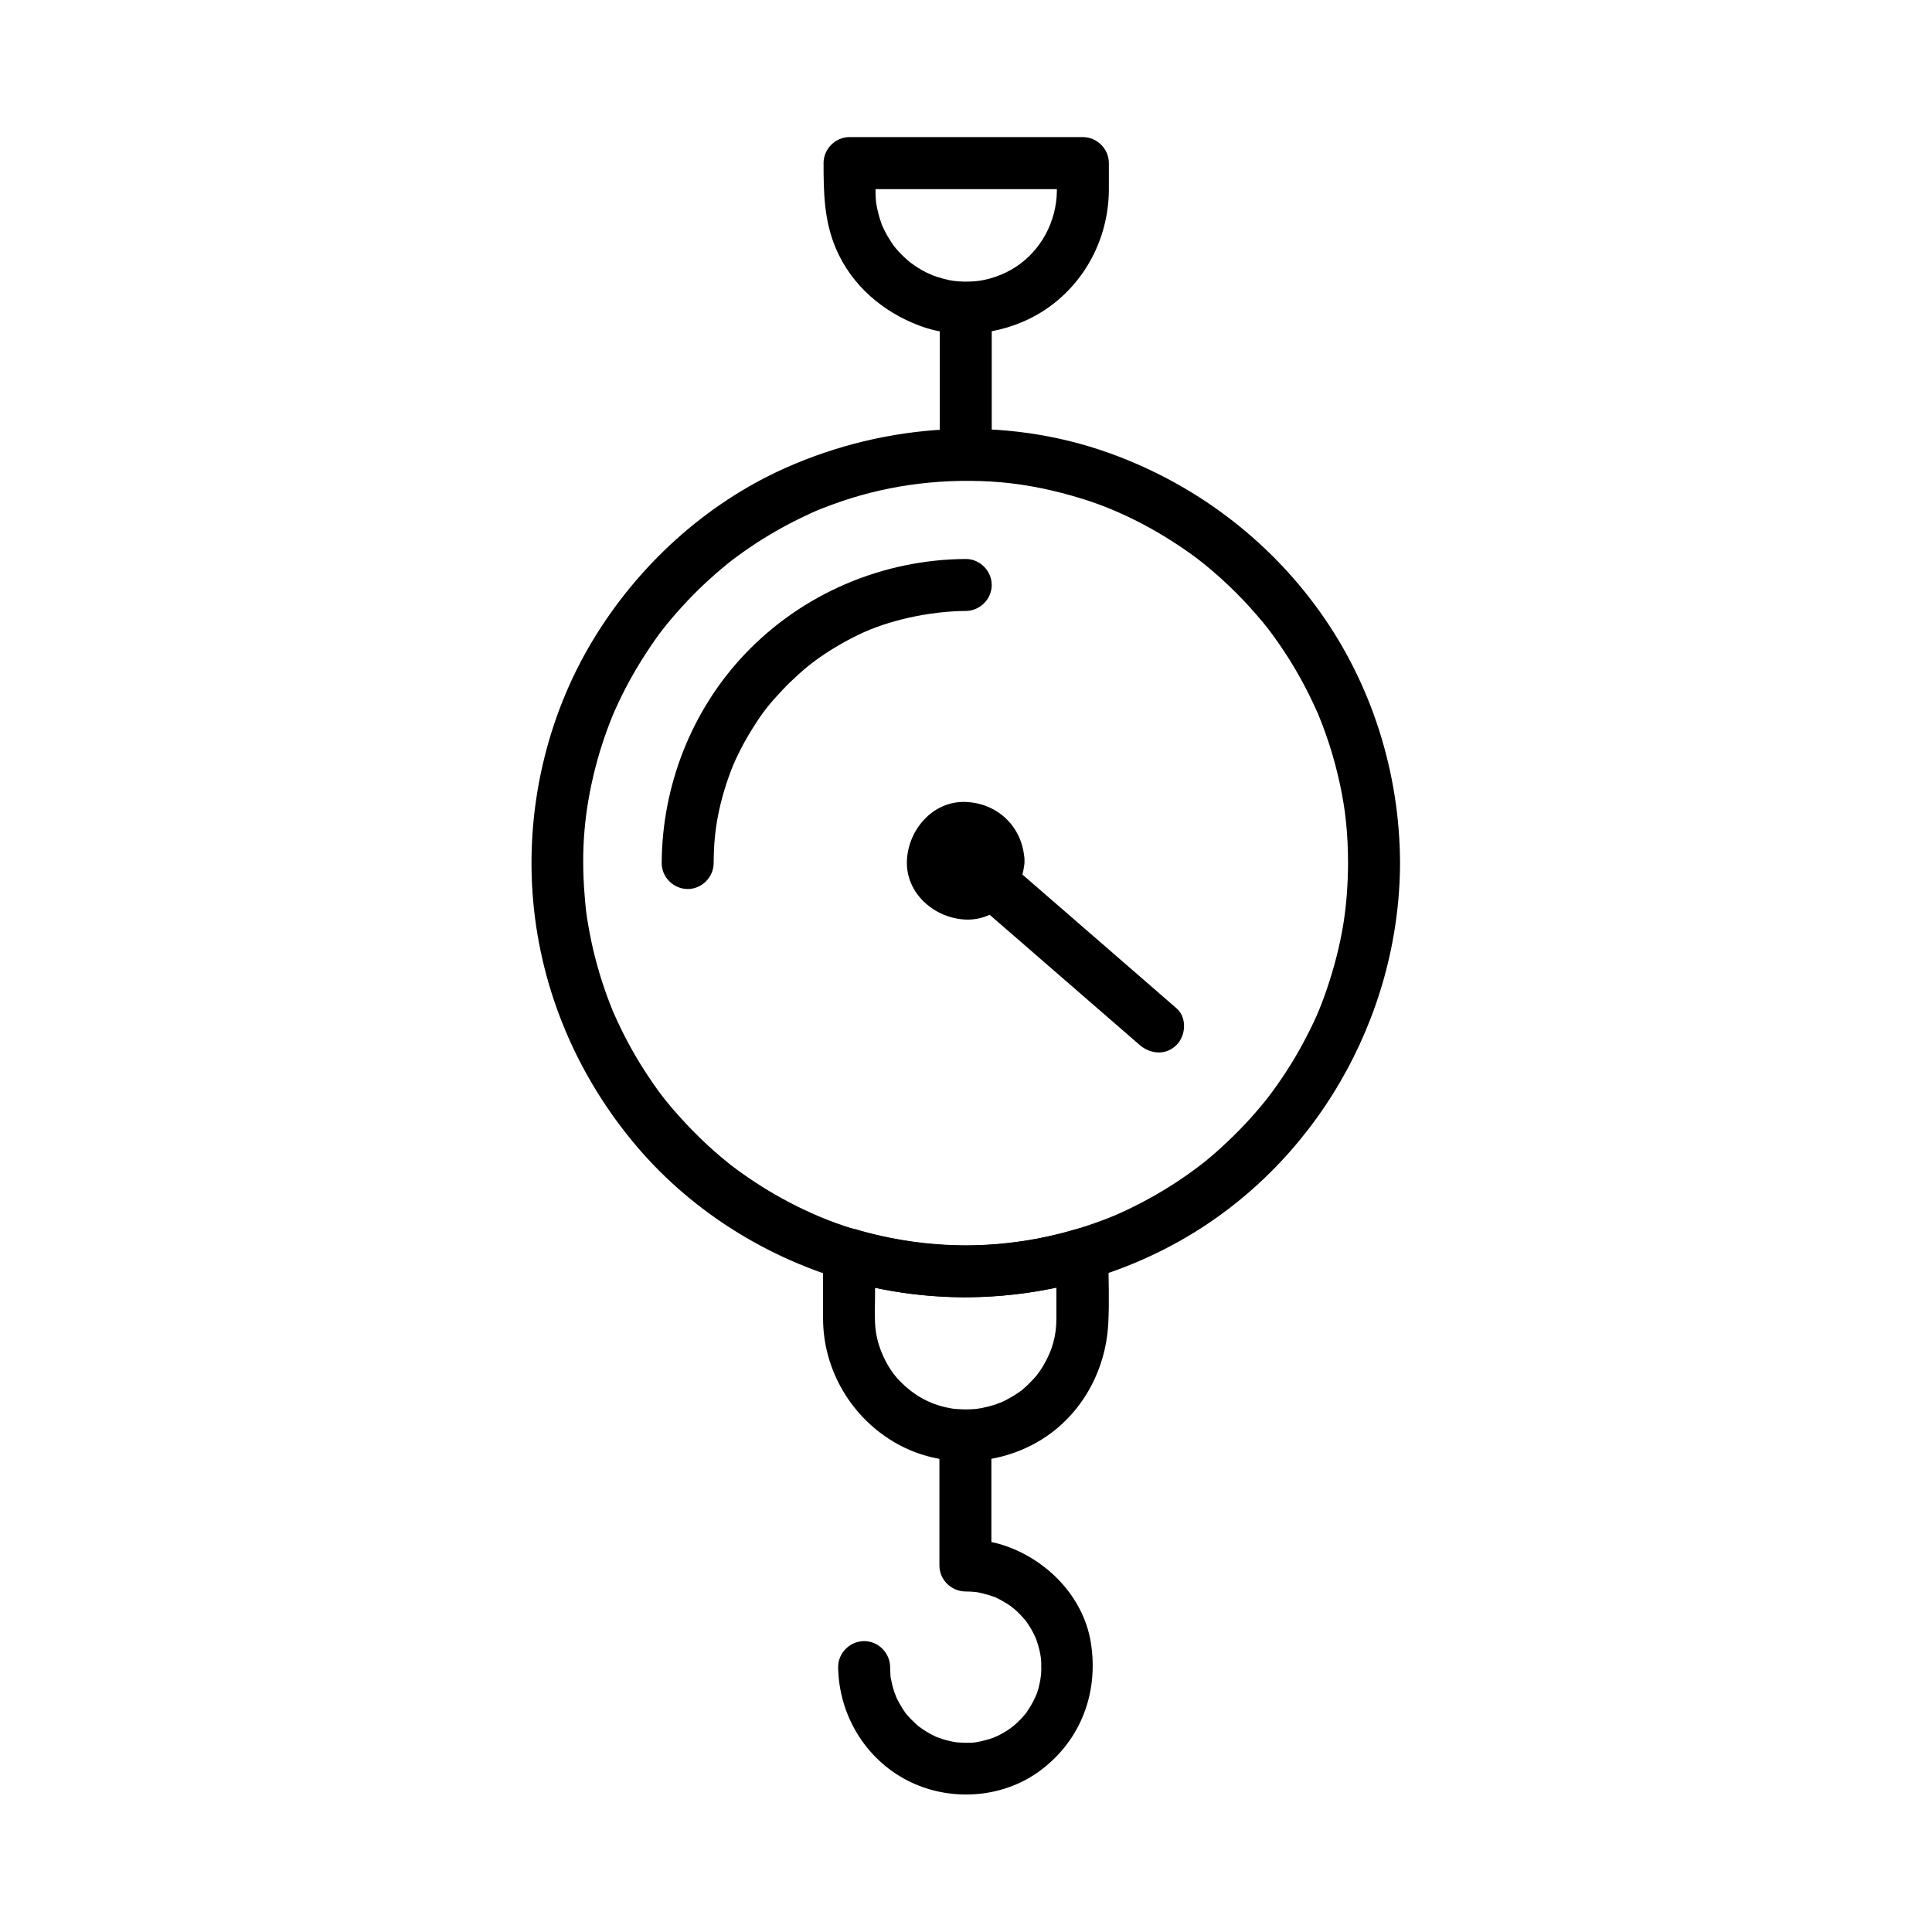
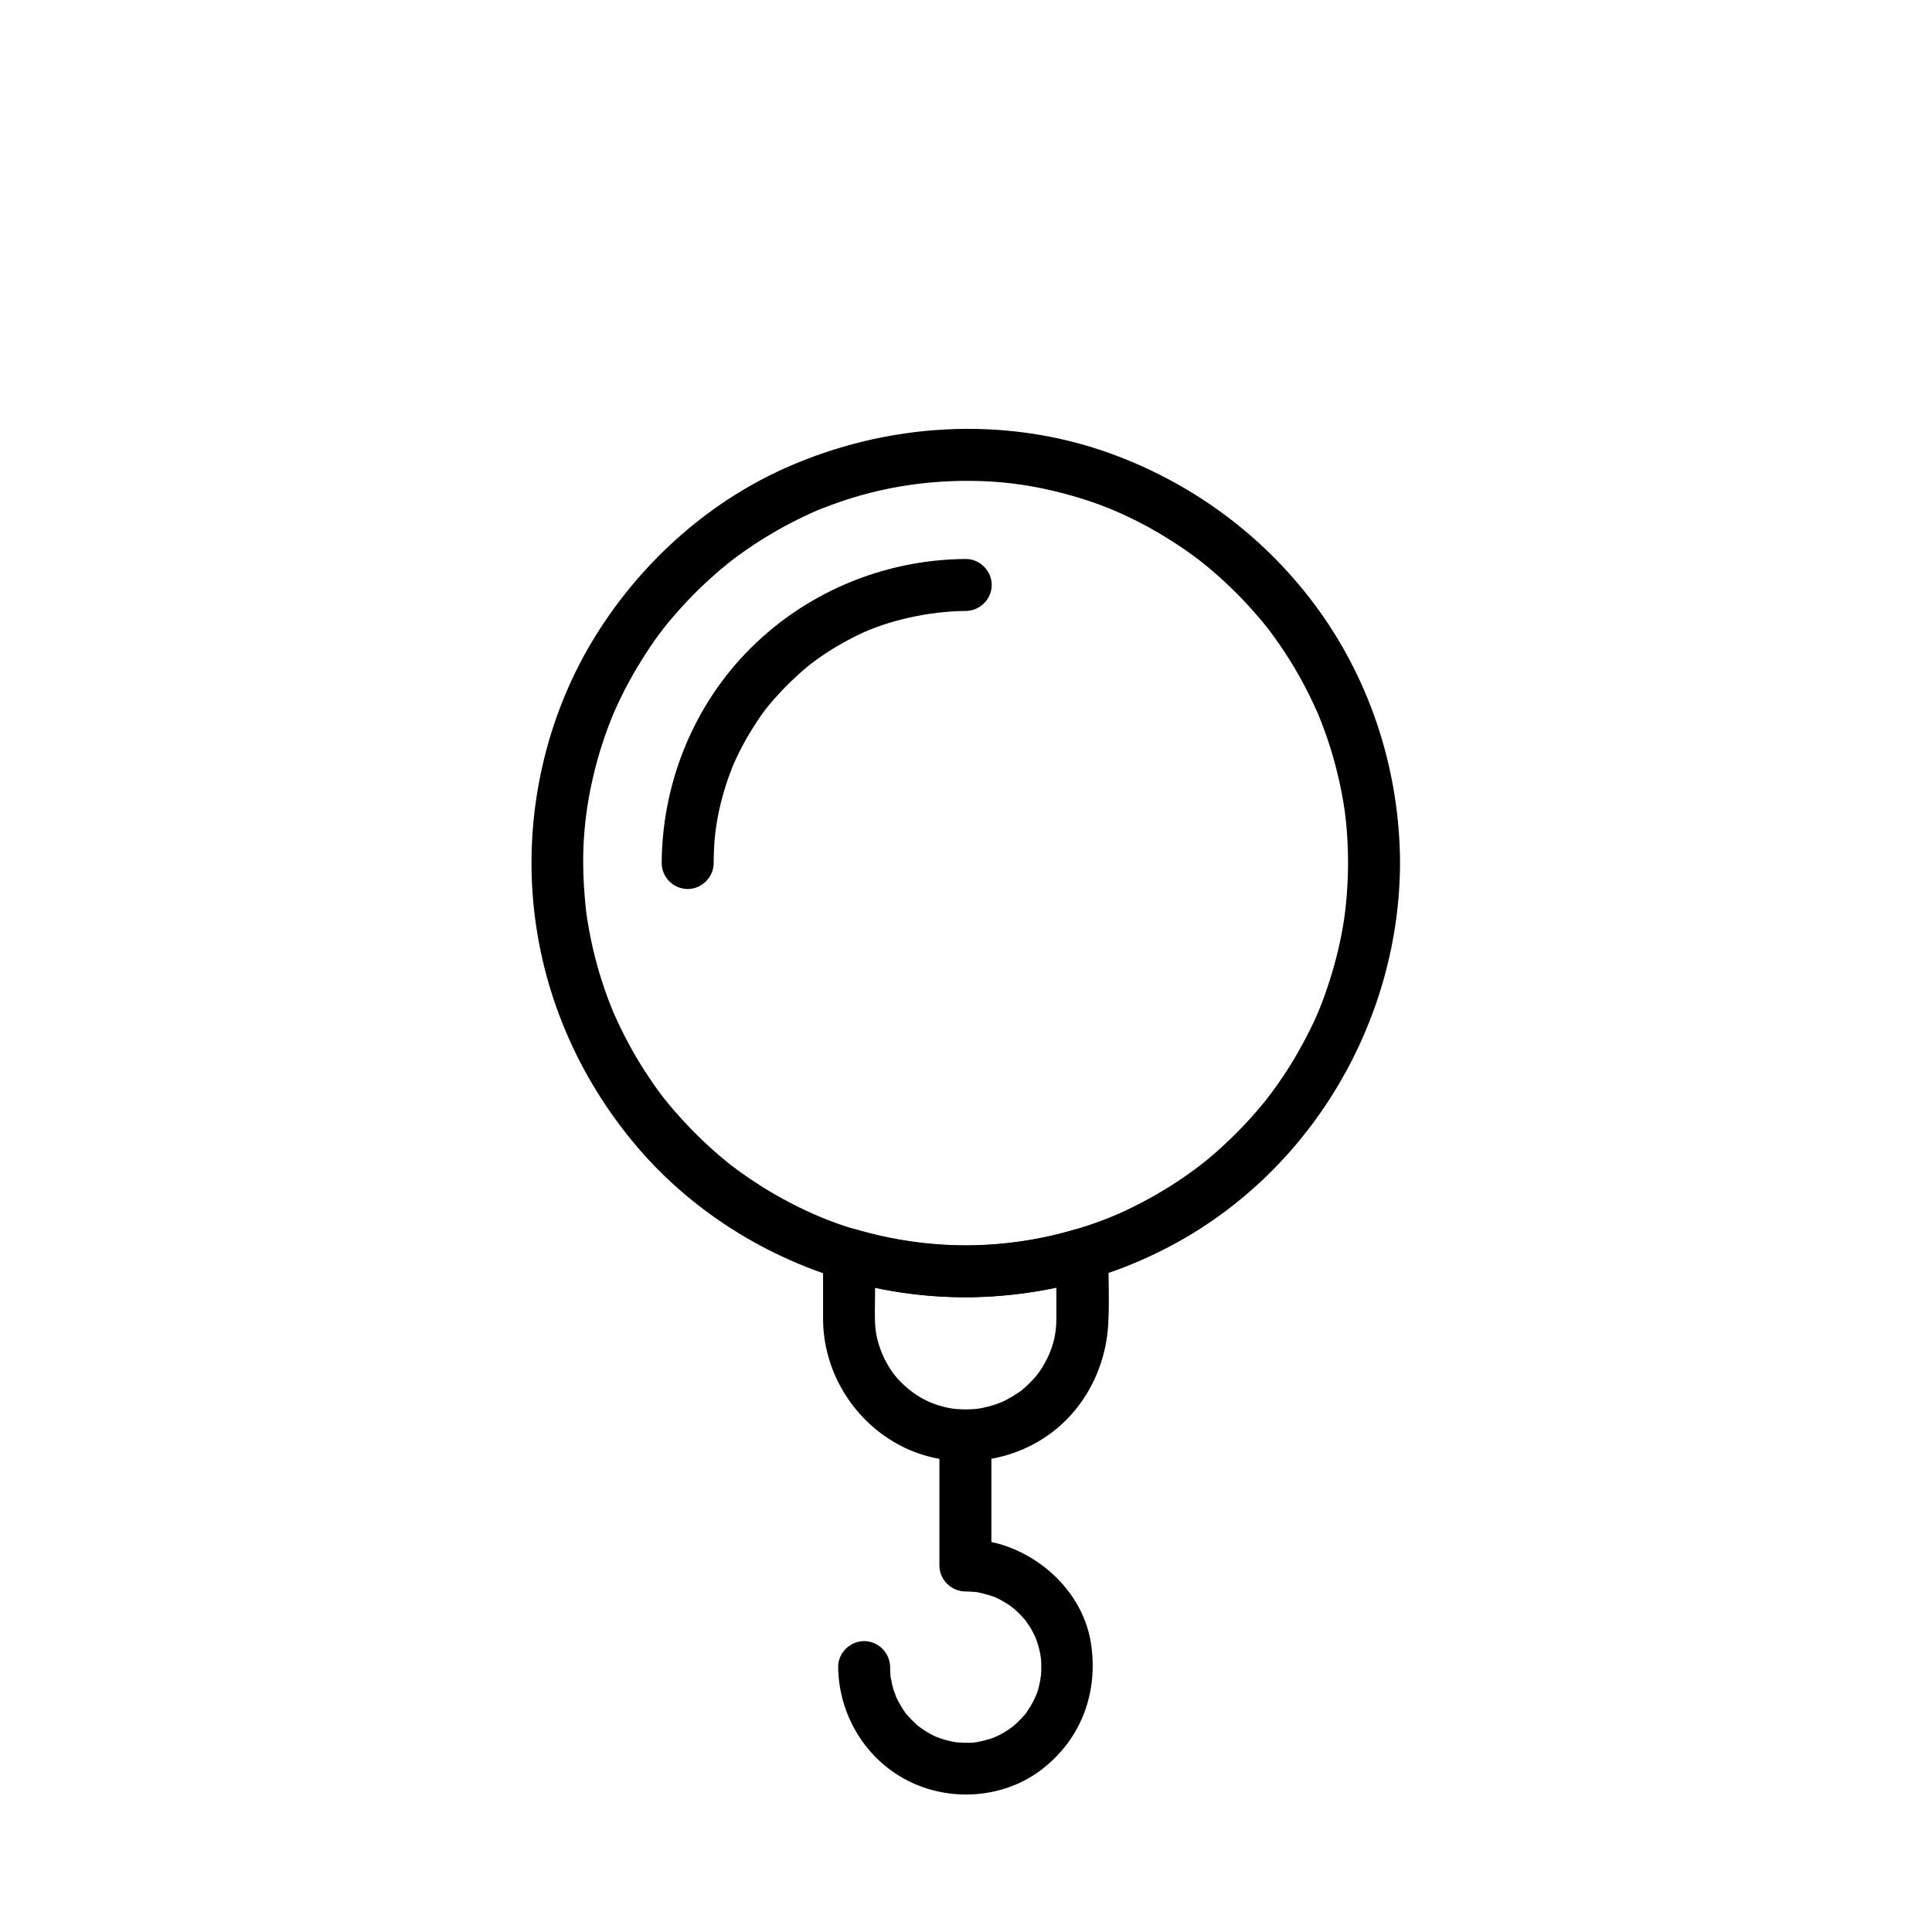
<svg xmlns="http://www.w3.org/2000/svg" fill="#000000" width="800px" height="800px" version="1.1" viewBox="144 144 512 512">
  <g>
    <path d="m501.25 372.71c-0.02 5.969-0.508 11.797-1.316 16.586-0.957 5.695-2.426 11.297-4.285 16.762-1.898 5.582-3.465 9.062-6.41 14.551-2.656 4.953-5.746 9.668-9.137 14.148 0.793-1.047-0.559 0.695-0.578 0.727-0.418 0.527-0.848 1.043-1.277 1.562-0.855 1.035-1.742 2.047-2.637 3.047-1.938 2.172-3.981 4.246-6.086 6.254-4.426 4.227-7.562 6.707-12.195 9.887-4.644 3.188-9.566 5.969-14.652 8.395-1.227 0.586-2.473 1.137-3.723 1.676 1.223-0.527-0.844 0.332-0.875 0.348-0.633 0.254-1.273 0.496-1.914 0.738-2.918 1.105-5.891 2.055-8.891 2.906-14.219 4.039-29.484 4.852-44.055 2.402-12.758-2.148-23.18-6.043-33.848-12.156-2.34-1.344-4.617-2.793-6.852-4.305-1.113-0.754-2.207-1.539-3.293-2.336-1.684-1.234-1.234-0.906-2.856-2.223-4.344-3.527-8.379-7.43-12.129-11.582-4-4.43-6.18-7.344-9.512-12.5-3.062-4.742-5.707-9.746-7.992-14.906-0.902-2.043 0.484 1.203-0.371-0.863-0.262-0.633-0.508-1.266-0.758-1.902-0.5-1.277-0.961-2.566-1.41-3.859-0.98-2.82-1.812-5.691-2.555-8.586-0.691-2.699-1.25-5.43-1.73-8.176-0.566-3.242-0.68-4.34-0.977-7.977-1.008-12.277-0.027-22.684 2.879-34.039 0.684-2.672 1.496-5.305 2.383-7.914 0.441-1.297 0.918-2.578 1.41-3.859 0.246-0.637 0.5-1.27 0.758-1.902 0.312-0.762 0.348-0.84 0.098-0.238 0.18-0.418 0.363-0.832 0.547-1.246 2.285-5.16 5.019-10.113 8.082-14.848 3.301-5.106 5.523-7.926 9.594-12.434 3.75-4.152 7.859-7.981 12.203-11.508 0.027-0.023 1.762-1.387 0.719-0.586 0.531-0.41 1.074-0.812 1.613-1.211 1.082-0.801 2.184-1.574 3.293-2.336 2.41-1.656 4.902-3.188 7.441-4.641 2.352-1.348 4.766-2.586 7.211-3.75 3.113-1.484 3.918-1.797 7.152-3 13.531-5.039 27.793-7.012 42.188-6.207 7.344 0.41 14.555 1.773 21.633 3.785 5.859 1.664 10.398 3.449 15.145 5.715 5.086 2.426 9.949 5.297 14.594 8.484 2.469 1.691 3.926 2.824 5.594 4.176 2.258 1.836 4.426 3.781 6.531 5.789 2.43 2.32 4.727 4.769 6.93 7.305 2.707 3.109 3.644 4.363 5.93 7.629 4.012 5.727 7.406 11.875 10.238 18.266 0.906 2.043-0.484-1.203 0.371 0.863 0.348 0.844 0.676 1.691 1.004 2.543 0.656 1.707 1.25 3.438 1.816 5.176 1.145 3.508 2.07 7.082 2.848 10.691 0.344 1.594 0.633 3.199 0.906 4.809 0.156 0.926 0.289 1.852 0.422 2.781-0.172-1.203 0.156 1.438 0.18 1.676 0.418 3.773 0.59 7.598 0.602 11.414 0.012 3.754 3.125 6.887 6.887 6.887 3.746 0 6.898-3.133 6.887-6.887-0.078-23.855-7.481-47.445-21.422-66.84-13.891-19.32-33.312-33.812-55.695-41.824-27.871-9.973-58.961-7.996-85.828 4-21.168 9.449-39.078 25.902-51.012 45.699-12.383 20.547-17.887 45.125-15.773 68.988 2.133 24.086 11.824 46.668 27.445 65.07 15.355 18.094 36.699 30.984 59.684 36.684 28.184 6.988 58.523 2.699 83.836-11.395 36.066-20.078 58.633-59.254 58.766-100.39 0.012-3.754-3.144-6.887-6.887-6.887-3.762 0.004-6.875 3.137-6.887 6.891z" />
-     <path d="m437.86 194.6v-7.383c0-3.754-3.133-6.887-6.887-6.887h-61.832c-3.754 0-6.887 3.133-6.887 6.887 0 7.844 0.125 15.211 3.246 22.59 4.121 9.75 12.422 16.855 22.211 20.516 10.781 4.027 23.594 2.121 33.109-4.141 10.621-6.988 16.879-18.934 17.039-31.582 0.047-3.754-3.168-6.887-6.887-6.887-3.789 0-6.84 3.133-6.887 6.887-0.102 8.125-4.184 15.723-10.84 20.102-3.332 2.191-7.398 3.535-10.809 3.84-1.02 0.09-2.047 0.094-3.07 0.082-0.457-0.012-0.914-0.031-1.371-0.059-0.105-0.008-2.316-0.258-0.859-0.051-2.184-0.312-4.316-0.93-6.379-1.699 1.234 0.461-1.09-0.52-1.32-0.633-0.965-0.48-1.883-1.043-2.789-1.621-0.207-0.133-2.231-1.633-1.203-0.816-0.836-0.668-1.617-1.398-2.383-2.148-0.613-0.598-1.18-1.242-1.738-1.887-0.504-0.621-0.543-0.66-0.121-0.113-0.391-0.512-0.746-1.047-1.105-1.582-0.598-0.895-1.121-1.84-1.621-2.789-0.199-0.383-0.387-0.773-0.566-1.168-0.902-1.906 0.445 1.219-0.297-0.766-0.695-1.863-1.148-3.809-1.473-5.766 0.094 0.719 0.094 0.66 0.004-0.18-0.066-0.68-0.09-1.367-0.113-2.047-0.016-0.426-0.008-0.855-0.008-1.281v-6.789c-2.297 2.297-4.594 4.594-6.887 6.887h61.832c-2.297-2.297-4.594-4.594-6.887-6.887v7.383c0 3.754 3.133 6.887 6.887 6.887 3.758-0.012 6.891-3.144 6.891-6.898z" />
    <path d="m399.93 487.8c11.062-0.047 22.133-1.617 32.746-4.731-2.906-2.215-5.812-4.43-8.719-6.641v16.969c0 4.547-1.039 8.34-3.391 12.387-0.324 0.559-0.684 1.094-1.039 1.629-0.059 0.086-1.328 1.762-0.461 0.668-0.801 1.004-1.691 1.934-2.606 2.832-0.461 0.449-0.945 0.871-1.43 1.289-1.578 1.363 1.055-0.73-0.633 0.5-1.219 0.887-2.523 1.648-3.852 2.348-0.574 0.301-1.168 0.566-1.758 0.832 1.293-0.578-0.695 0.211-0.793 0.246-1.25 0.438-2.535 0.75-3.828 1.023-0.113 0.023-2.273 0.34-0.824 0.164-0.676 0.082-1.355 0.117-2.035 0.156-0.727 0.039-1.449 0.031-2.176 0.02-0.527-0.012-1.055-0.039-1.582-0.082-0.875-0.098-1.043-0.105-0.5-0.02-6.102-0.852-10.641-3.363-14.633-7.457-3.523-3.613-6-9.293-6.426-14.082-0.262-2.953-0.09-5.988-0.09-8.949v-10.473c-2.906 2.215-5.812 4.43-8.719 6.641 10.613 3.117 21.684 4.684 32.746 4.731 3.754 0.016 6.887-3.144 6.887-6.887 0-3.766-3.133-6.871-6.887-6.887-9.922-0.043-19.562-1.445-29.086-4.238-4.312-1.266-8.719 2.219-8.719 6.641v16.969c0 13.738 7.629 26.523 19.59 33.207 11.754 6.566 26.602 6.027 38.031-0.934 10.812-6.59 17.27-18.309 17.957-30.82 0.336-6.109 0.031-12.301 0.031-18.418 0-4.422-4.406-7.906-8.719-6.641-9.523 2.793-19.164 4.195-29.086 4.238-3.754 0.016-6.887 3.121-6.887 6.887-0.004 3.738 3.133 6.898 6.887 6.883z" />
    <path d="m366.12 585.8c0.156 12.535 7.098 24.223 18.289 30.016 11.156 5.773 25.348 4.887 35.438-2.719 10.691-8.059 15.352-20.707 13.23-33.824-1.992-12.297-11.844-22.188-23.445-25.867-3.125-0.992-6.527-1.379-9.793-1.422l6.887 6.887v-32.219c0-3.754-3.133-6.887-6.887-6.887s-6.887 3.133-6.887 6.887v32.219c0 3.789 3.133 6.84 6.887 6.887 0.461 0 0.922 0.012 1.379 0.035 0.098 0.004 2.328 0.219 0.871 0.02 1.316 0.18 2.609 0.504 3.883 0.875 0.418 0.129 0.832 0.266 1.242 0.41 1.988 0.684-1.148-0.57 0.75 0.297 1.168 0.535 2.277 1.191 3.356 1.887 0.355 0.234 0.703 0.477 1.047 0.73-1.141-0.816 0.496 0.441 0.59 0.523 0.961 0.832 1.832 1.77 2.664 2.731 0.504 0.621 0.539 0.656 0.105 0.105 0.383 0.512 0.727 1.047 1.074 1.582 0.695 1.078 1.27 2.231 1.805 3.394-0.277-0.652-0.27-0.602 0.023 0.156 0.227 0.609 0.41 1.238 0.59 1.863 0.184 0.633 0.32 1.273 0.457 1.918 0.027 0.129 0.309 2.262 0.148 0.805 0.125 1.129 0.141 2.262 0.125 3.394-0.008 0.676-0.066 1.352-0.125 2.027 0.125-1.453-0.121 0.668-0.148 0.805-0.527 2.816-1.016 3.926-1.918 5.668-0.488 0.945-1.066 1.844-1.66 2.727-1.156 1.707 0.84-0.965-0.469 0.625-0.402 0.492-0.844 0.953-1.281 1.41-0.73 0.77-1.527 1.465-2.344 2.141 1.086-0.902-0.551 0.359-0.656 0.43-0.527 0.359-1.078 0.68-1.633 1.004-0.371 0.211-0.75 0.41-1.129 0.605-0.109 0.059-2.031 0.887-0.707 0.352-1.211 0.488-2.469 0.84-3.734 1.145-1.98 0.477-3.238 0.531-6.195 0.348-0.84-0.09-0.895-0.082-0.168 0.02-0.656-0.09-1.305-0.23-1.953-0.367-1.277-0.273-2.523-0.688-3.746-1.145 0.648 0.285 0.602 0.262-0.137-0.07-0.586-0.27-1.148-0.578-1.711-0.887-0.562-0.309-1.102-0.656-1.641-1.004-0.094-0.062-1.777-1.305-0.668-0.43-0.836-0.656-1.605-1.391-2.359-2.141-0.449-0.449-0.871-0.93-1.289-1.41-1.355-1.559 0.723 1.055-0.48-0.625-0.621-0.867-1.16-1.793-1.676-2.727-0.309-0.562-0.578-1.148-0.848-1.734 0.598 1.297-0.207-0.656-0.246-0.77-0.43-1.242-0.723-2.527-0.969-3.816-0.398-2.113 0.102 1.34-0.086-0.824-0.059-0.68-0.066-1.359-0.078-2.039-0.047-3.754-3.098-6.887-6.887-6.887-3.719-0.004-6.934 3.129-6.887 6.887z" />
-     <path d="m394.83 376.5c17.012 14.766 34.023 29.527 51.035 44.293 0.059 0.051 0.113 0.098 0.172 0.148 2.832 2.457 6.945 2.793 9.742 0 2.512-2.512 2.836-7.277 0-9.742-17.012-14.766-34.023-29.527-51.035-44.293-0.059-0.051-0.113-0.098-0.172-0.148-2.832-2.461-6.949-2.793-9.742 0-2.516 2.516-2.84 7.277 0 9.742z" />
-     <path d="m401.73 372.11c-0.078 2.055 0.371-1.129-0.156 0.793 0.391-1.414-1.102 1.355-0.152 0.254-0.59 0.535-0.605 0.594-0.047 0.168-0.352 0.242-0.719 0.457-1.105 0.645 0.652-0.281 0.59-0.293-0.184-0.039 0.742-0.055 0.688-0.059-0.164-0.016-1.902 0.074 0.977 0.328-0.793-0.156 1.414 0.391-1.355-1.102-0.254-0.152-0.535-0.59-0.594-0.605-0.168-0.047-0.242-0.352-0.457-0.719-0.645-1.105 0.281 0.652 0.293 0.59 0.039-0.184 0.055 0.742 0.059 0.688 0.016-0.164-0.074-1.902-0.328 0.977 0.156-0.793-0.391 1.414 1.102-1.355 0.152-0.254 0.59-0.535 0.605-0.594 0.047-0.168 0.352-0.242 0.719-0.457 1.105-0.645-0.652 0.281-0.59 0.293 0.184 0.039-0.742 0.055-0.688 0.059 0.164 0.016 1.902-0.074-0.977-0.328 0.793 0.156-1.414-0.391 1.355 1.102 0.254 0.152 0.535 0.59 0.594 0.605 0.168 0.047 0.242 0.352 0.457 0.719 0.645 1.105-0.281-0.652-0.293-0.59-0.039 0.184-0.051-0.742-0.059-0.688-0.016 0.164 0.145 3.75 3.023 6.887 6.887 6.887 3.644 0 7.031-3.133 6.887-6.887-0.336-8.711-6.871-15.25-15.582-15.582-8.703-0.336-15.266 7.379-15.582 15.582-0.336 8.703 7.379 15.266 15.582 15.582 8.703 0.336 15.266-7.379 15.582-15.582 0.145-3.754-3.242-6.887-6.887-6.887-3.863-0.004-6.742 3.133-6.887 6.887z" />
-     <path d="m406.82 262.45v-36.711c0-3.754-3.133-6.887-6.887-6.887-3.754 0-6.887 3.133-6.887 6.887v36.711c0 3.754 3.133 6.887 6.887 6.887 3.754 0 6.887-3.133 6.887-6.887z" />
    <path d="m333.13 372.71c0.023-4.82 0.379-8.453 1.109-12.312 0.859-4.527 2.207-8.953 3.898-13.234 0.312-0.762 0.344-0.844 0.094-0.246 0.18-0.418 0.363-0.832 0.555-1.246 0.465-1.035 0.969-2.051 1.48-3.059 1.02-2.016 2.16-3.965 3.363-5.875 2.606-4.144 4.188-6.106 7.602-9.75 1.379-1.473 2.836-2.871 4.332-4.227 1.766-1.602 3.223-2.754 4.352-3.59 3.629-2.684 7.535-4.977 11.59-6.953 7.719-3.758 18.637-6.246 28.426-6.305 3.754-0.023 6.887-3.117 6.887-6.887 0-3.738-3.133-6.91-6.887-6.887-22.035 0.133-43.223 9.148-58.438 25.105-14.188 14.879-22.039 34.957-22.137 55.469-0.02 3.754 3.148 6.887 6.887 6.887 3.769 0 6.871-3.137 6.887-6.891z" />
  </g>
</svg>